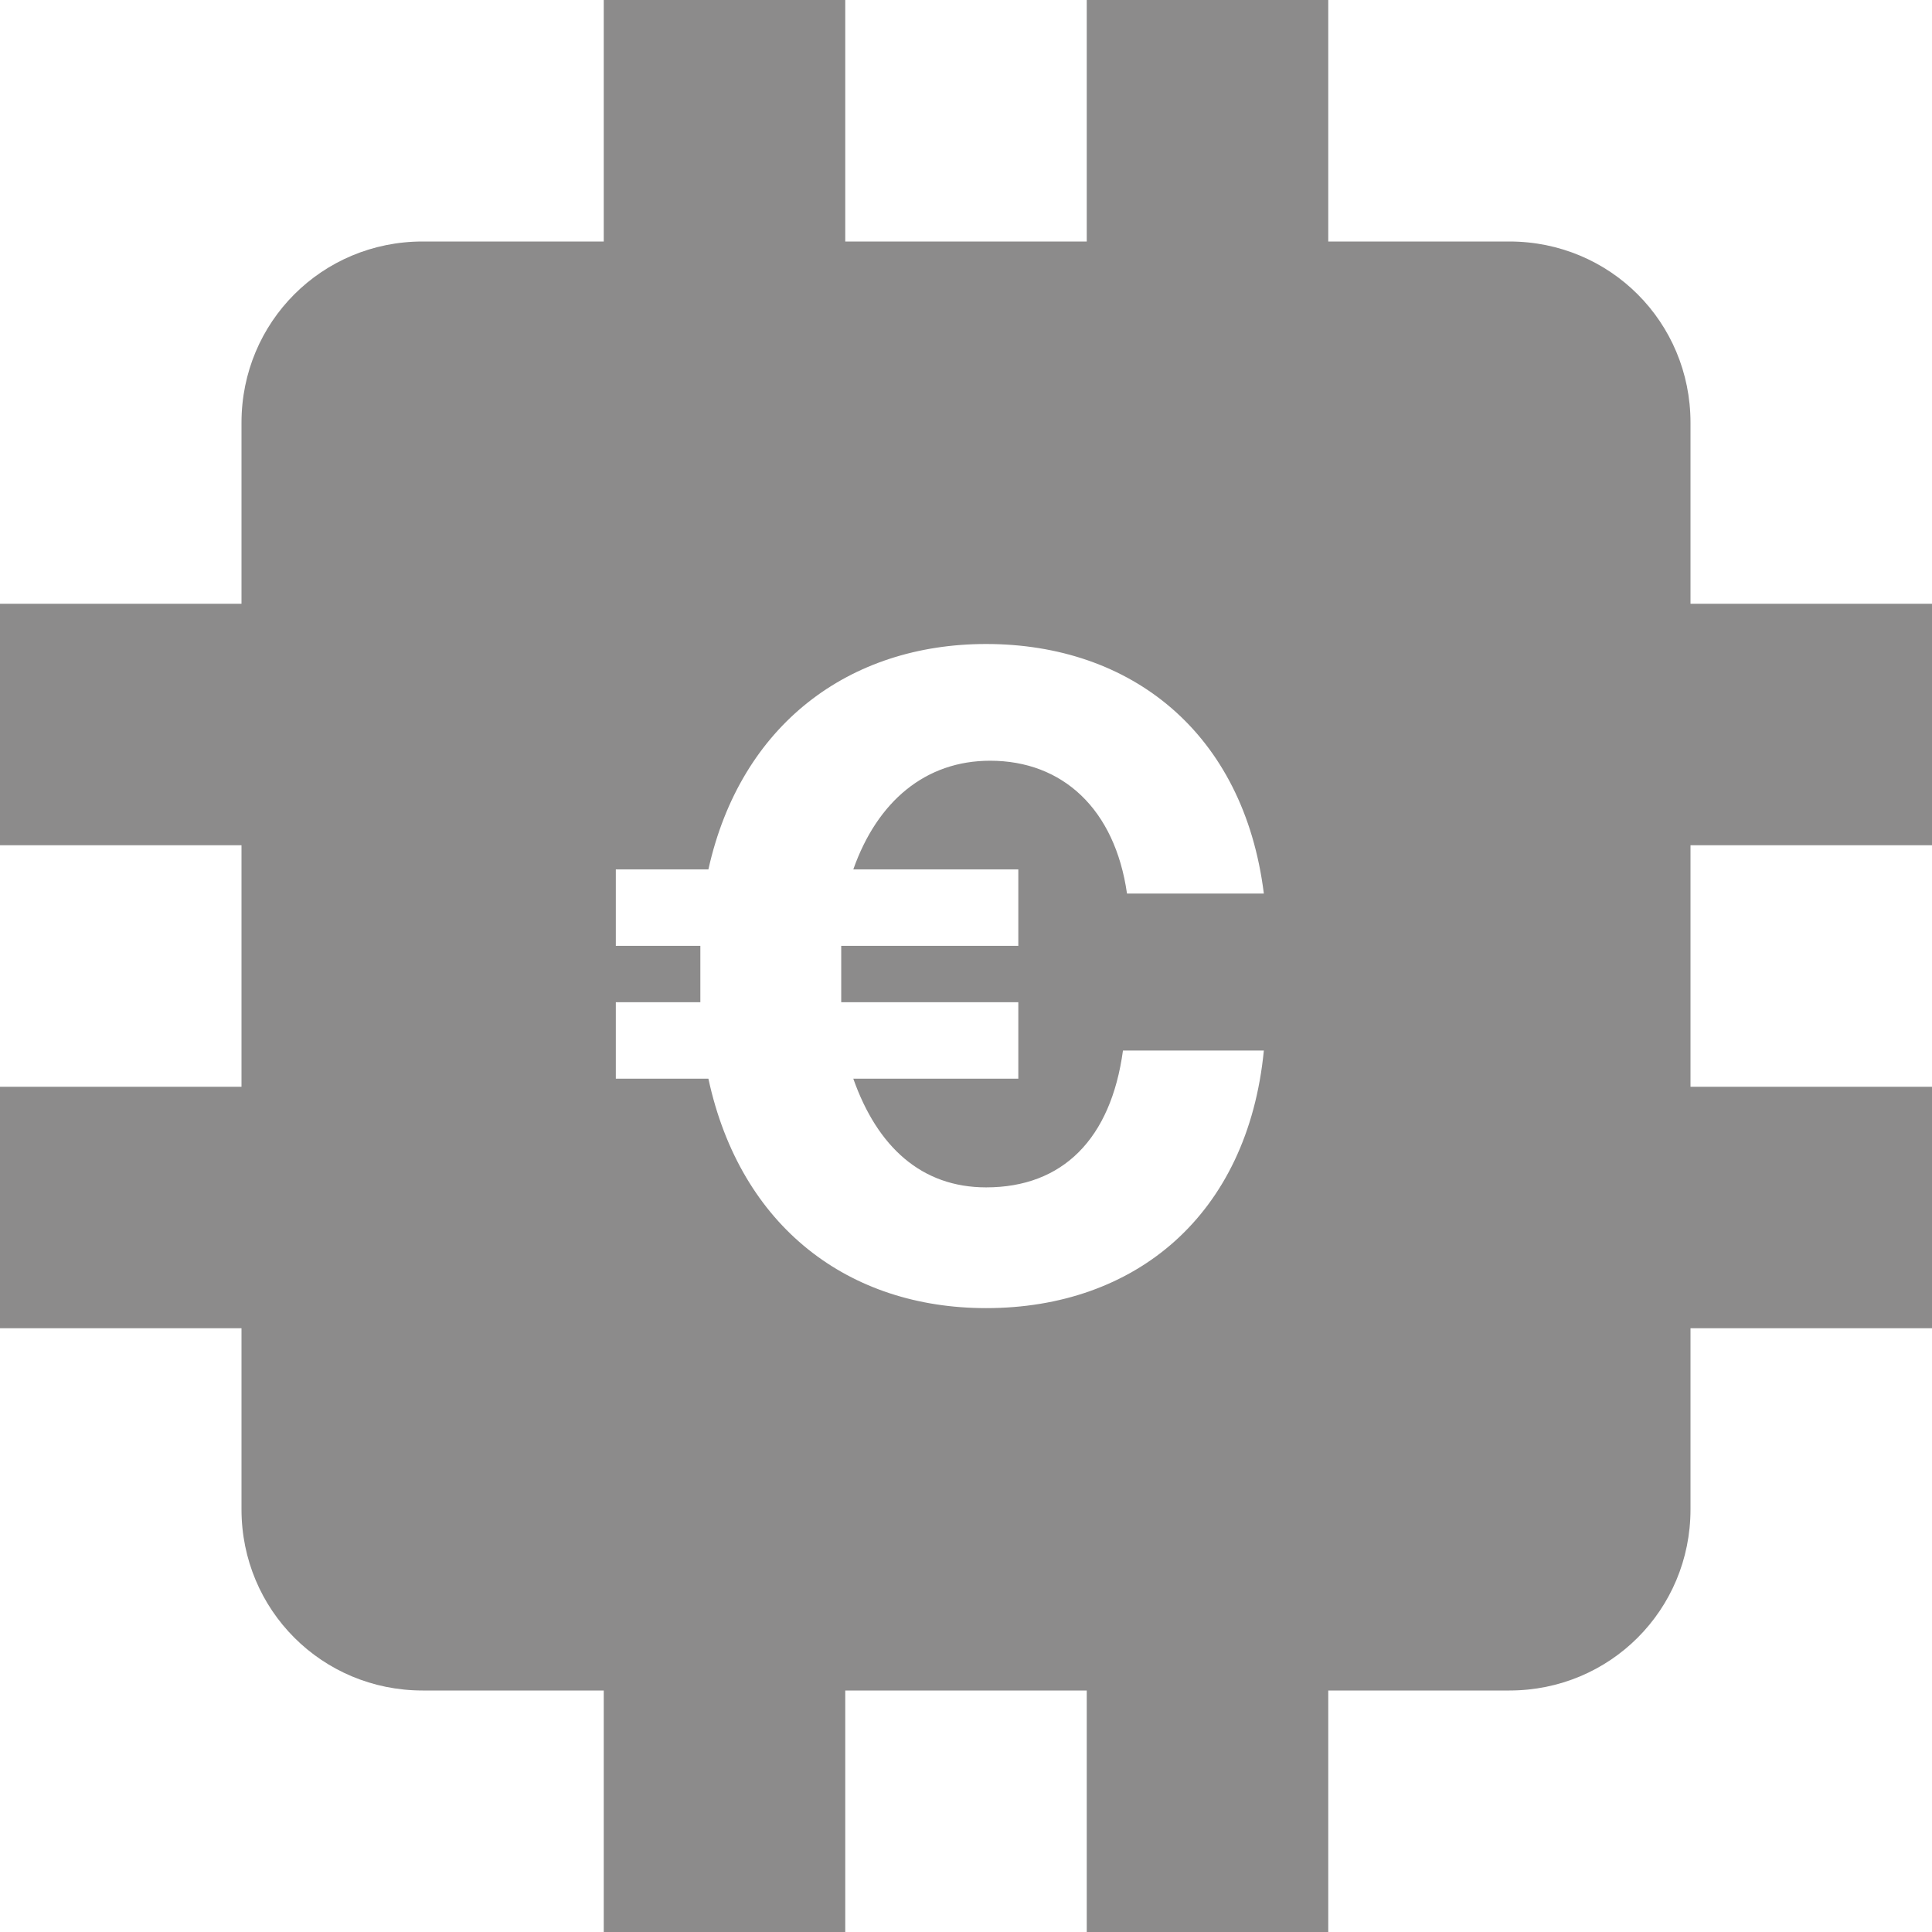
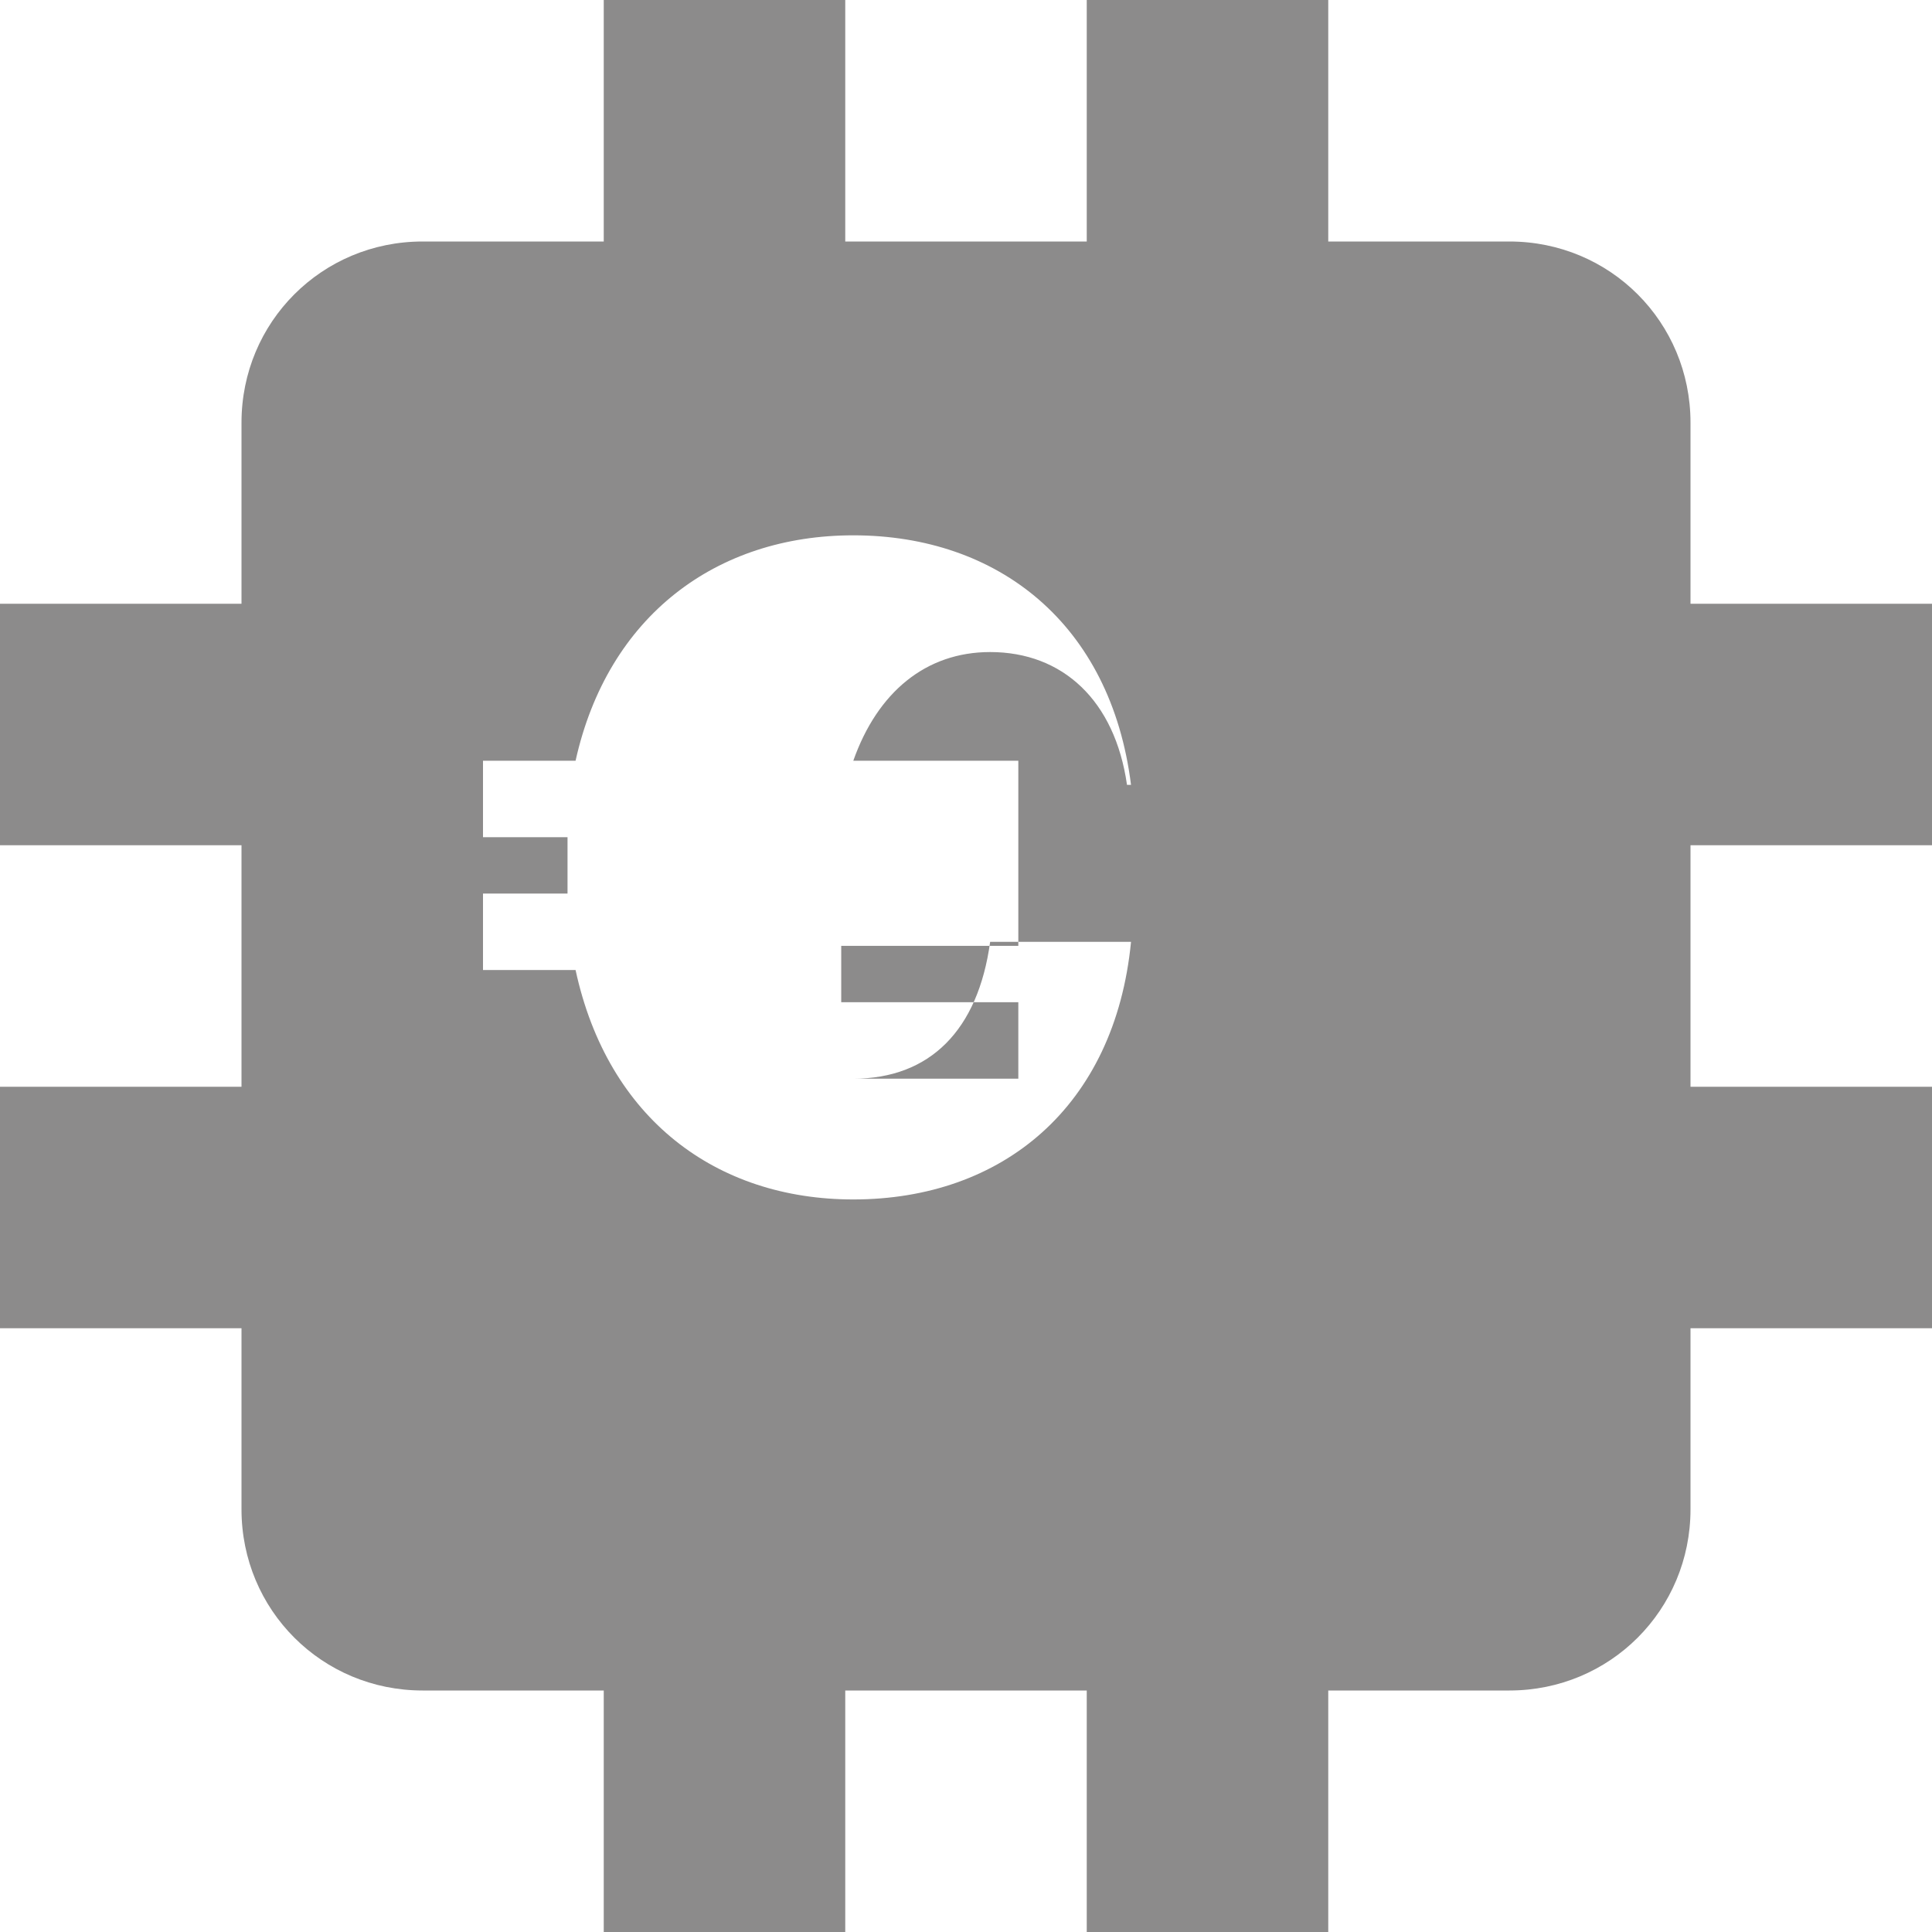
<svg xmlns="http://www.w3.org/2000/svg" version="1.1" id="Layer_1" x="0px" y="0px" viewBox="0 0 48 48" style="enable-background:new 0 0 48 48;" xml:space="preserve">
  <style type="text/css">
	.st0{fill:#8C8B8B;}
	.st1{fill-rule:evenodd;clip-rule:evenodd;fill:#8C8B8B;}
</style>
  <g>
-     <path class="st0" d="M48,21v-6h-6v-4.5C42,8,40,6,37.5,6H33V0h-6v6h-6V0h-6v6h-4.5C8,6,6,8,6,10.5V15H0v6h6v6H0v6h6v4.5   C6,40,8,42,10.5,42H15v6h6v-6h6v6h6v-6h4.5c2.5,0,4.5-2,4.5-4.5V33h6v-6h-6v-6H48z M25.3,21.6v1.9h-4.4c0,0.2,0,0.4,0,0.7   c0,0.2,0,0.5,0,0.7h4.4v1.9h-4.1c0.6,1.7,1.7,2.7,3.3,2.7c1.9,0,3.1-1.2,3.4-3.4h3.5c-0.4,4.1-3.2,6.4-6.9,6.4   c-3.4,0-6.1-2-6.9-5.7h-2.3v-1.9h2.1c0-0.2,0-0.5,0-0.7c0-0.2,0-0.4,0-0.7h-2.1v-1.9h2.3c0.8-3.6,3.5-5.6,6.9-5.6   c3.6,0,6.4,2.2,6.9,6.2H28c-0.3-2.1-1.6-3.3-3.4-3.3c-1.6,0-2.8,1-3.4,2.7H25.3z" />
+     <path class="st0" d="M48,21v-6h-6v-4.5C42,8,40,6,37.5,6H33V0h-6v6h-6V0h-6v6h-4.5C8,6,6,8,6,10.5V15H0v6h6v6H0v6h6v4.5   C6,40,8,42,10.5,42H15v6h6v-6h6v6h6v-6h4.5c2.5,0,4.5-2,4.5-4.5V33h6v-6h-6v-6H48z M25.3,21.6v1.9h-4.4c0,0.2,0,0.4,0,0.7   c0,0.2,0,0.5,0,0.7h4.4v1.9h-4.1c1.9,0,3.1-1.2,3.4-3.4h3.5c-0.4,4.1-3.2,6.4-6.9,6.4   c-3.4,0-6.1-2-6.9-5.7h-2.3v-1.9h2.1c0-0.2,0-0.5,0-0.7c0-0.2,0-0.4,0-0.7h-2.1v-1.9h2.3c0.8-3.6,3.5-5.6,6.9-5.6   c3.6,0,6.4,2.2,6.9,6.2H28c-0.3-2.1-1.6-3.3-3.4-3.3c-1.6,0-2.8,1-3.4,2.7H25.3z" />
  </g>
</svg>